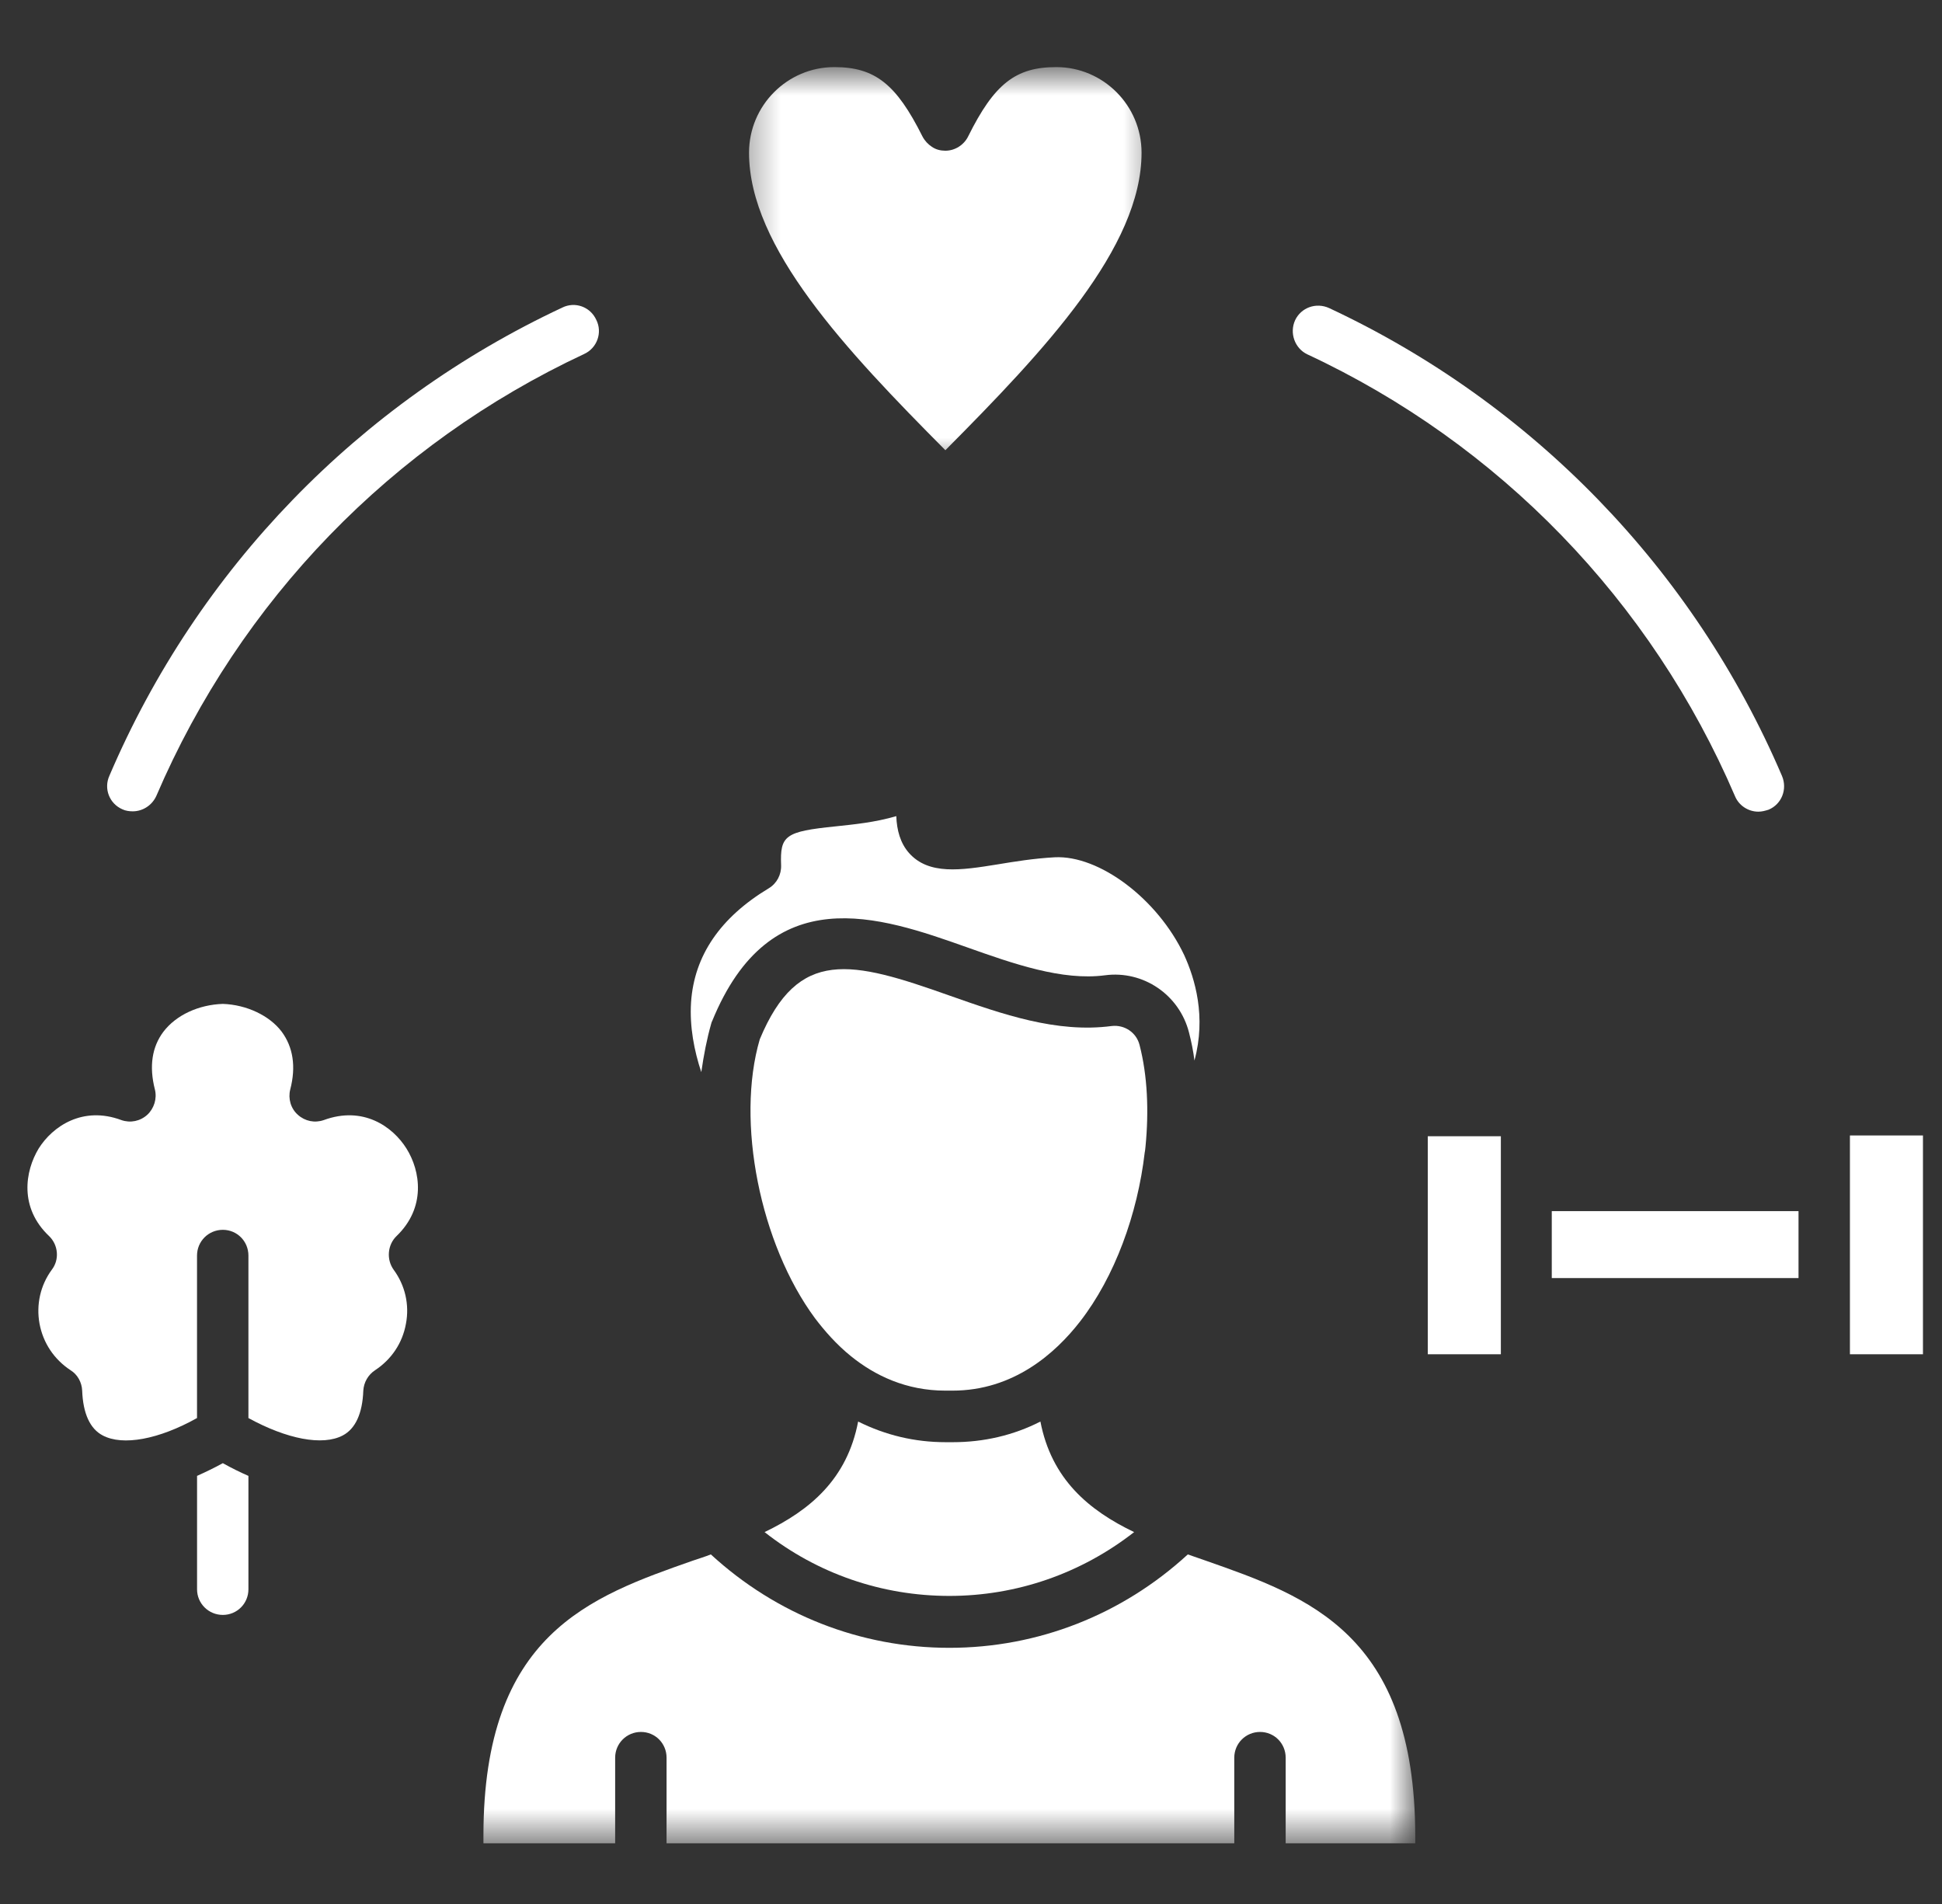
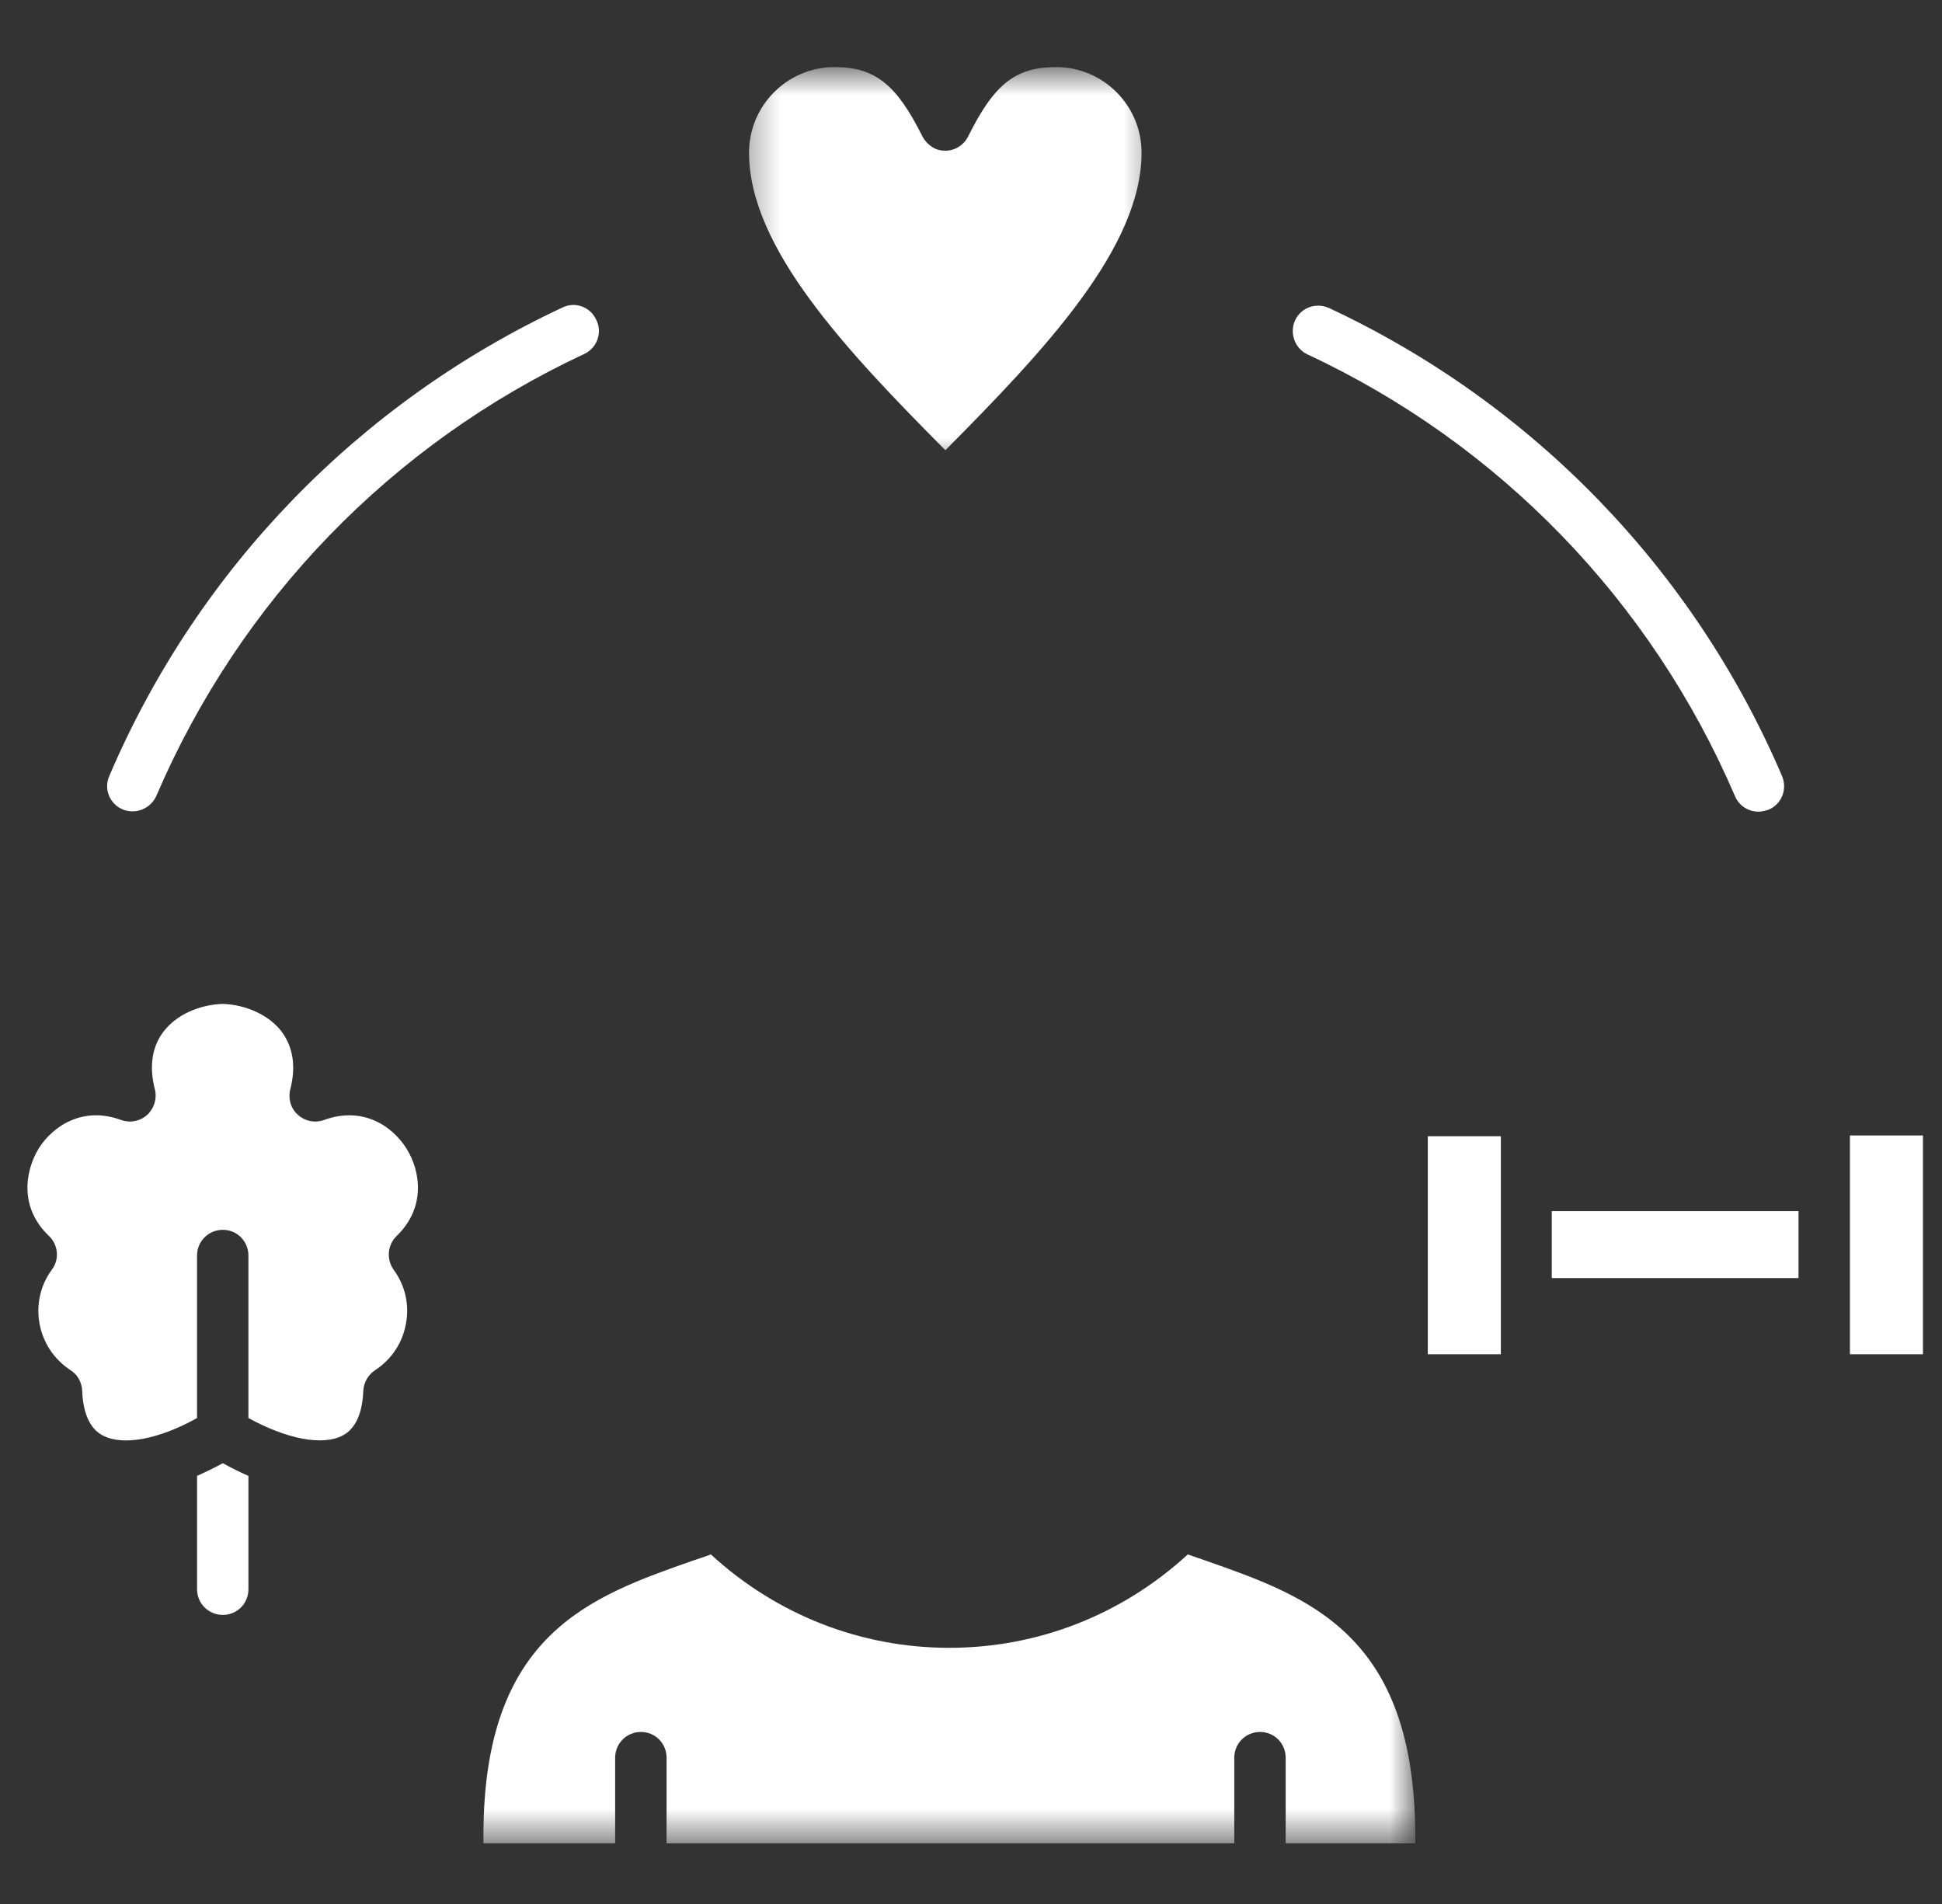
<svg xmlns="http://www.w3.org/2000/svg" width="51" height="50" viewBox="0 0 51 50" fill="none">
  <rect x="0" y="0" width="51" height="50" fill="#333333" stroke="none" />
  <g clip-path="url(#clip0_3795_186)">
    <path d="M48.582 29.818H50.5V35.564H48.582V29.818Z" fill="white" />
    <path d="M37.496 35.564H39.415V34.271C39.415 34.262 39.415 34.262 39.415 34.253C39.415 34.24 39.415 34.232 39.415 34.232V31.172C39.415 31.159 39.415 31.159 39.415 31.15C39.415 31.141 39.415 31.128 39.415 31.128V29.839H37.496V35.564Z" fill="white" />
    <path d="M40.752 31.805H47.232V33.563H40.752V31.805Z" fill="white" />
    <mask id="mask0_3795_186" style="mask-type:luminance" maskUnits="userSpaceOnUse" x="19" y="1" width="12" height="12">
      <path d="M19.389 1.749H30.5V12.222H19.389V1.749Z" fill="white" />
    </mask>
    <g mask="url(#mask0_3795_186)">
      <path d="M29.979 4.01C29.979 2.769 28.972 1.762 27.74 1.762C26.672 1.762 26.112 2.2 25.426 3.581C25.313 3.811 25.075 3.958 24.827 3.958C24.701 3.958 24.576 3.928 24.471 3.854C24.372 3.789 24.285 3.698 24.224 3.581C23.538 2.209 22.978 1.762 21.911 1.762C20.678 1.762 19.671 2.769 19.671 4.01C19.671 6.497 22.214 9.193 24.827 11.823C27.44 9.193 29.979 6.497 29.979 4.01Z" fill="white" />
    </g>
    <path d="M10.674 30.16C10.309 29.579 9.532 29.036 8.503 29.414C8.265 29.497 8.009 29.444 7.822 29.275C7.635 29.11 7.562 28.85 7.622 28.611C7.779 28.008 7.696 27.496 7.397 27.092C7.076 26.667 6.472 26.384 5.852 26.363C5.218 26.384 4.628 26.654 4.293 27.092C3.994 27.487 3.911 27.999 4.068 28.611C4.128 28.85 4.046 29.11 3.868 29.275C3.681 29.444 3.425 29.497 3.187 29.414C2.171 29.036 1.381 29.579 1.016 30.16C0.656 30.755 0.5 31.714 1.29 32.461C1.529 32.691 1.568 33.077 1.359 33.346C1.06 33.754 0.947 34.262 1.038 34.761C1.134 35.273 1.424 35.699 1.85 35.981C2.036 36.094 2.149 36.302 2.158 36.519C2.18 37.122 2.366 37.522 2.696 37.695C3.226 37.977 4.172 37.799 5.174 37.239V32.973C5.174 32.595 5.478 32.296 5.852 32.296C6.225 32.296 6.524 32.595 6.524 32.973V37.239C7.531 37.791 8.473 37.977 9.003 37.695C9.332 37.522 9.519 37.122 9.541 36.519C9.554 36.302 9.667 36.102 9.853 35.981C10.279 35.699 10.569 35.273 10.661 34.761C10.756 34.262 10.639 33.754 10.339 33.346C10.144 33.077 10.175 32.691 10.413 32.461C11.19 31.714 11.047 30.755 10.674 30.16Z" fill="white" />
    <path d="M5.175 38.758V41.736C5.175 42.109 5.478 42.409 5.852 42.409C6.225 42.409 6.524 42.109 6.524 41.736V38.758C6.307 38.663 6.077 38.55 5.852 38.424C5.622 38.55 5.405 38.654 5.175 38.758Z" fill="white" />
-     <path d="M30.083 30.108C30.174 29.175 30.135 28.247 29.927 27.444C29.845 27.114 29.532 26.905 29.194 26.944C27.748 27.135 26.32 26.632 24.94 26.146C22.358 25.23 20.96 24.874 19.953 27.292C19.319 29.453 19.962 32.669 21.403 34.618C21.654 34.948 21.963 35.304 22.349 35.616C22.978 36.124 23.799 36.519 24.827 36.519H25.014C26.62 36.519 27.718 35.534 28.36 34.709C29.276 33.533 29.875 31.879 30.062 30.265C30.075 30.213 30.075 30.161 30.083 30.108Z" fill="white" />
-     <path d="M18.677 26.884C18.686 26.862 18.686 26.84 18.699 26.823C20.231 23.064 23.096 24.062 25.387 24.874C26.62 25.312 27.896 25.759 29.016 25.612C30.023 25.477 30.973 26.124 31.225 27.114C31.286 27.352 31.338 27.6 31.368 27.851C31.681 26.697 31.381 25.699 31.099 25.082C30.404 23.607 28.868 22.452 27.696 22.513C27.149 22.543 26.642 22.626 26.194 22.7C25.231 22.856 24.389 22.982 23.872 22.4C23.642 22.14 23.551 21.797 23.538 21.432C22.978 21.597 22.431 21.649 21.945 21.701C20.617 21.836 20.483 21.94 20.513 22.721C20.522 22.969 20.4 23.199 20.192 23.325C18.916 24.093 18.23 25.095 18.148 26.324C18.108 26.966 18.23 27.591 18.417 28.155C18.482 27.704 18.564 27.279 18.677 26.884Z" fill="white" />
-     <path d="M25.023 37.873H24.836C24.016 37.873 23.252 37.687 22.536 37.331C22.245 38.85 21.268 39.661 20.079 40.234C21.468 41.328 23.165 41.91 24.931 41.91C26.702 41.91 28.395 41.319 29.784 40.234C28.59 39.661 27.614 38.841 27.323 37.331C26.611 37.695 25.83 37.873 25.023 37.873Z" fill="white" />
    <mask id="mask1_3795_186" style="mask-type:luminance" maskUnits="userSpaceOnUse" x="11" y="40" width="27" height="9">
      <path d="M11.611 40H37.167V48.416H11.611V40Z" fill="white" />
    </mask>
    <g mask="url(#mask1_3795_186)">
      <path d="M31.668 40.985C31.516 40.933 31.346 40.872 31.194 40.82C29.463 42.409 27.253 43.273 24.931 43.273C22.596 43.273 20.387 42.4 18.668 40.82C18.512 40.881 18.347 40.933 18.191 40.985C15.496 41.931 12.696 42.912 12.696 48.199V48.407H16.155V46.159C16.155 45.781 16.459 45.482 16.832 45.482C17.206 45.482 17.505 45.781 17.505 46.159V48.407H32.414V46.159C32.414 45.781 32.718 45.482 33.091 45.482C33.464 45.482 33.764 45.781 33.764 46.159V48.407H37.167V48.199C37.154 42.912 34.367 41.931 31.668 40.985Z" fill="white" />
    </g>
    <path d="M3.217 21.254C3.299 21.293 3.395 21.306 3.486 21.306C3.747 21.306 3.994 21.15 4.107 20.898C6.307 15.768 10.287 11.658 15.339 9.297C15.682 9.141 15.825 8.733 15.661 8.403C15.504 8.055 15.101 7.912 14.767 8.077C9.428 10.577 5.196 14.935 2.874 20.369C2.718 20.712 2.874 21.107 3.217 21.254Z" fill="white" />
    <path d="M46.177 21.315C46.268 21.315 46.351 21.293 46.446 21.263C46.789 21.12 46.945 20.725 46.798 20.377C44.476 14.948 40.244 10.586 34.905 8.09C34.562 7.934 34.167 8.077 34.011 8.411C33.859 8.745 34.003 9.149 34.332 9.305C39.376 11.658 43.365 15.781 45.565 20.911C45.669 21.159 45.917 21.315 46.177 21.315Z" fill="white" />
  </g>
  <defs>
    <clipPath id="clip0_3795_186">
      <rect width="50" height="50" fill="white" transform="translate(0.5)" />
    </clipPath>
  </defs>
</svg>